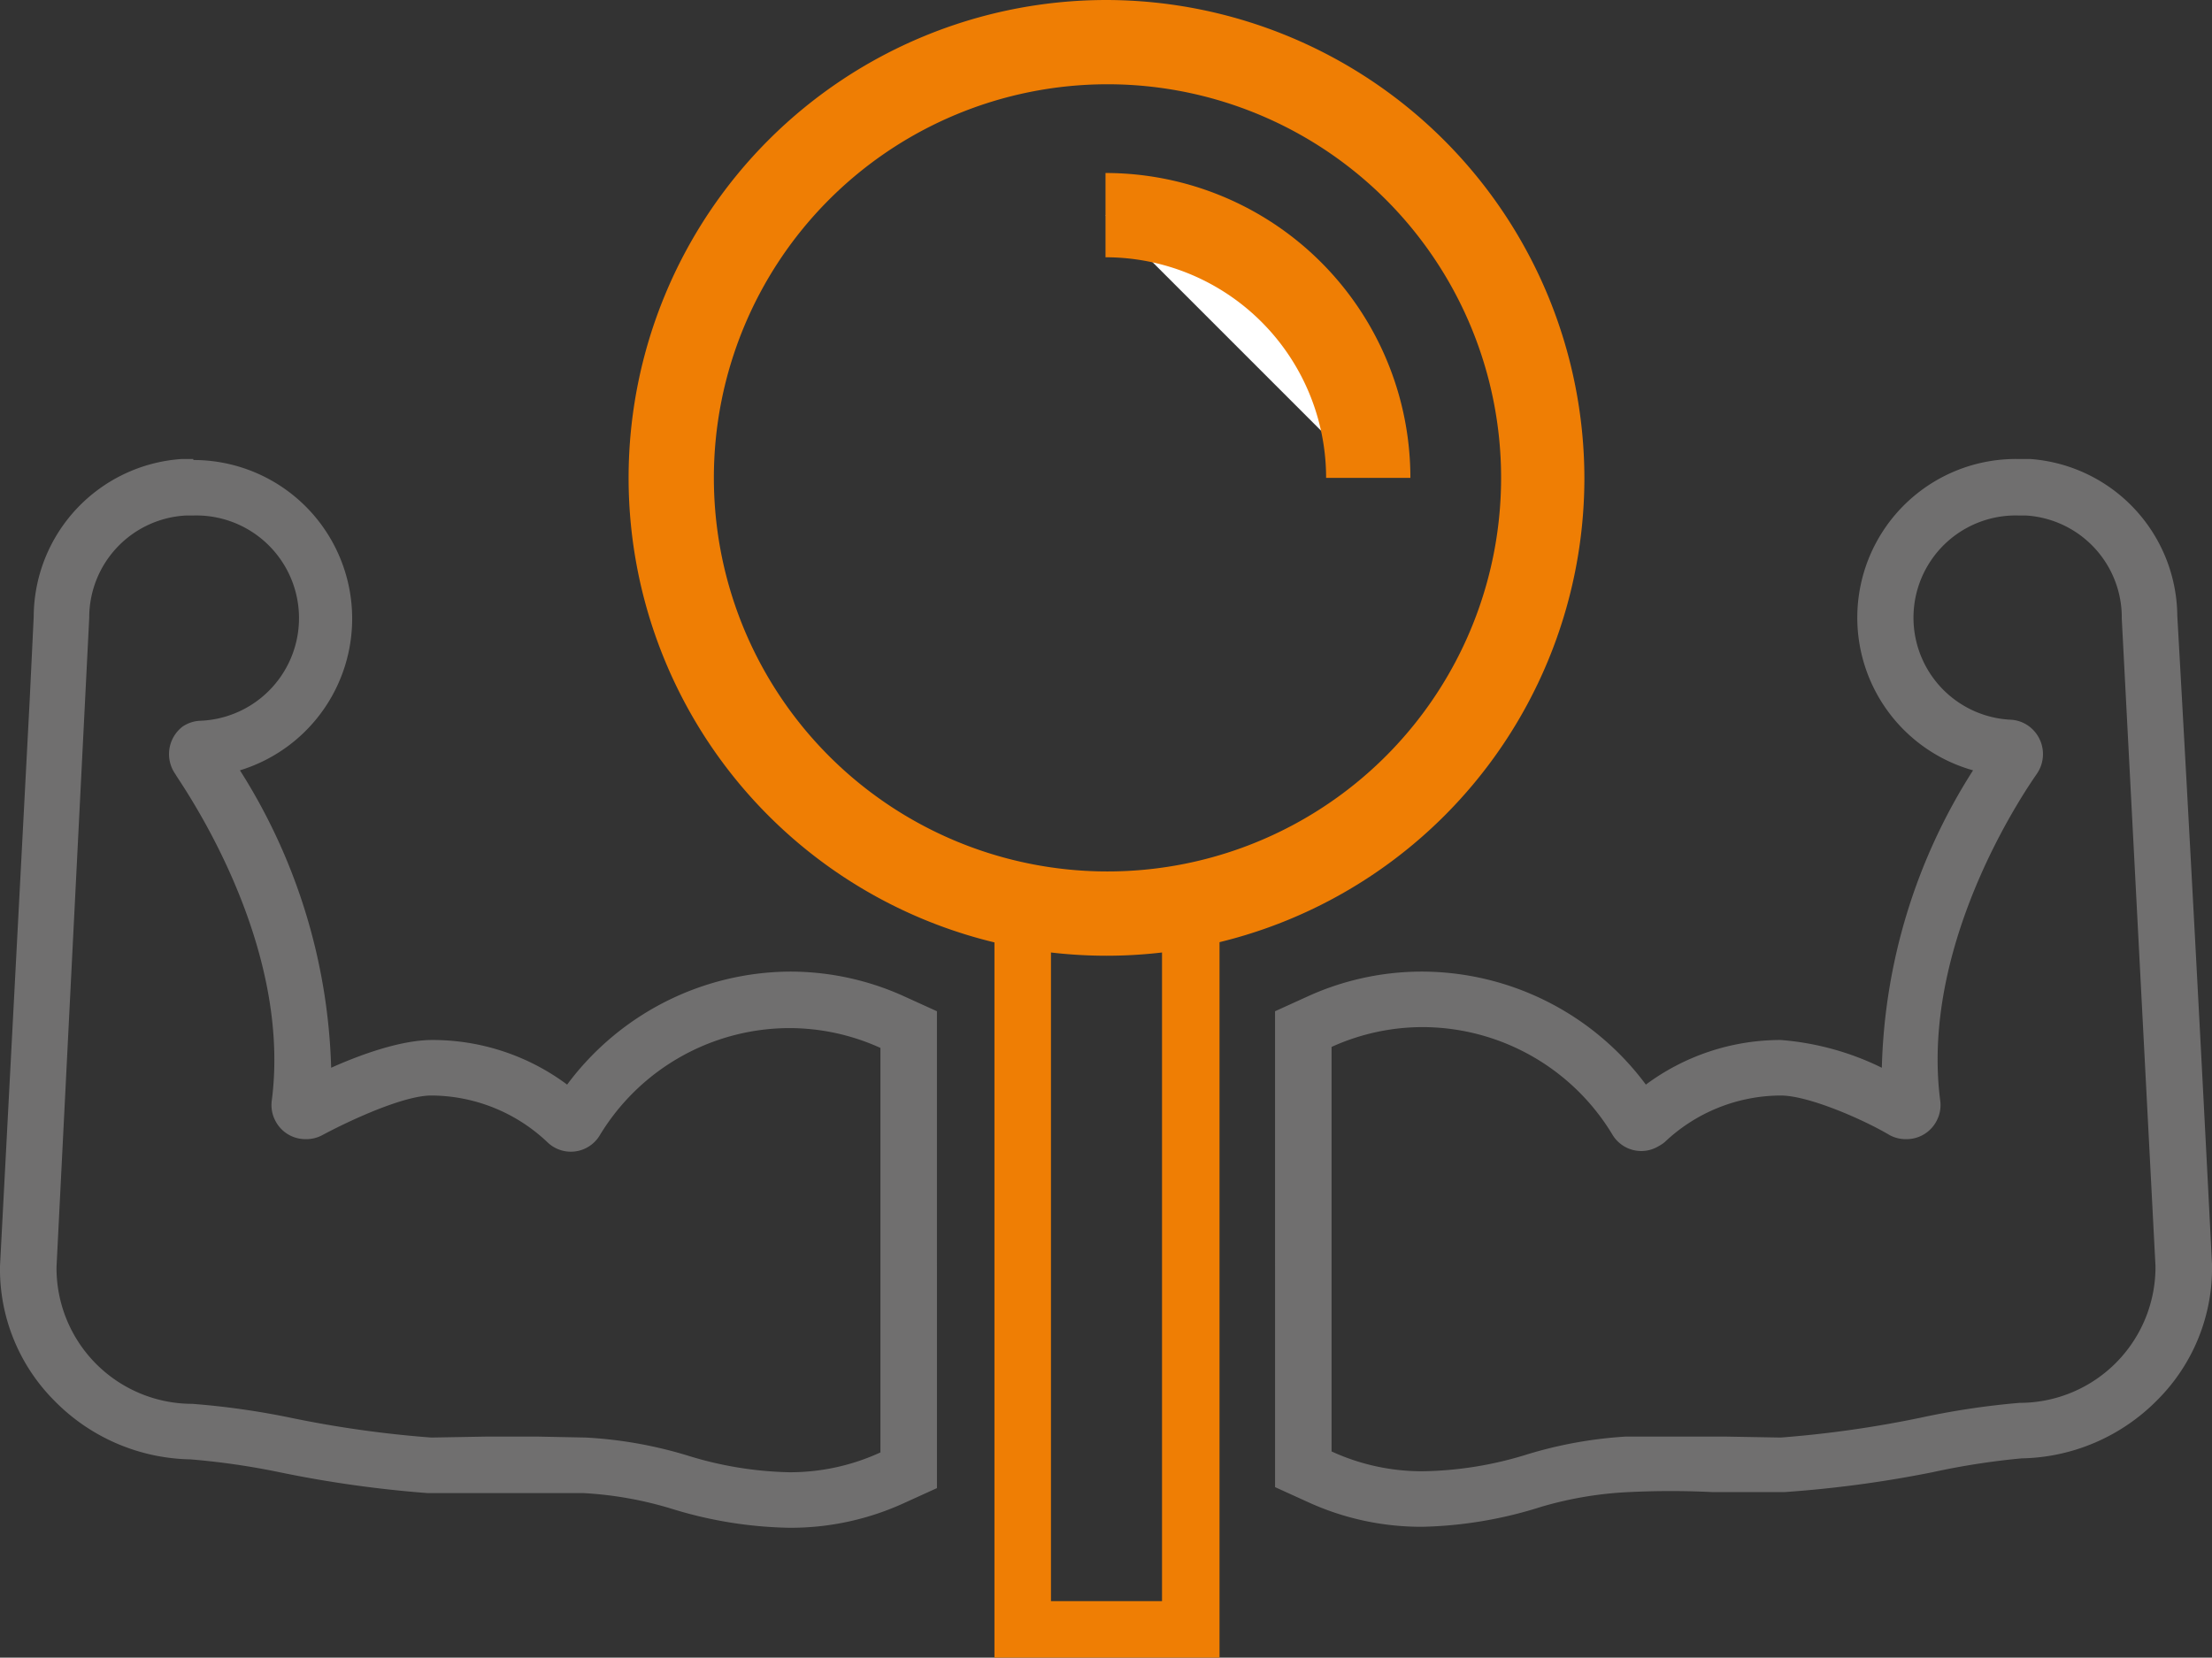
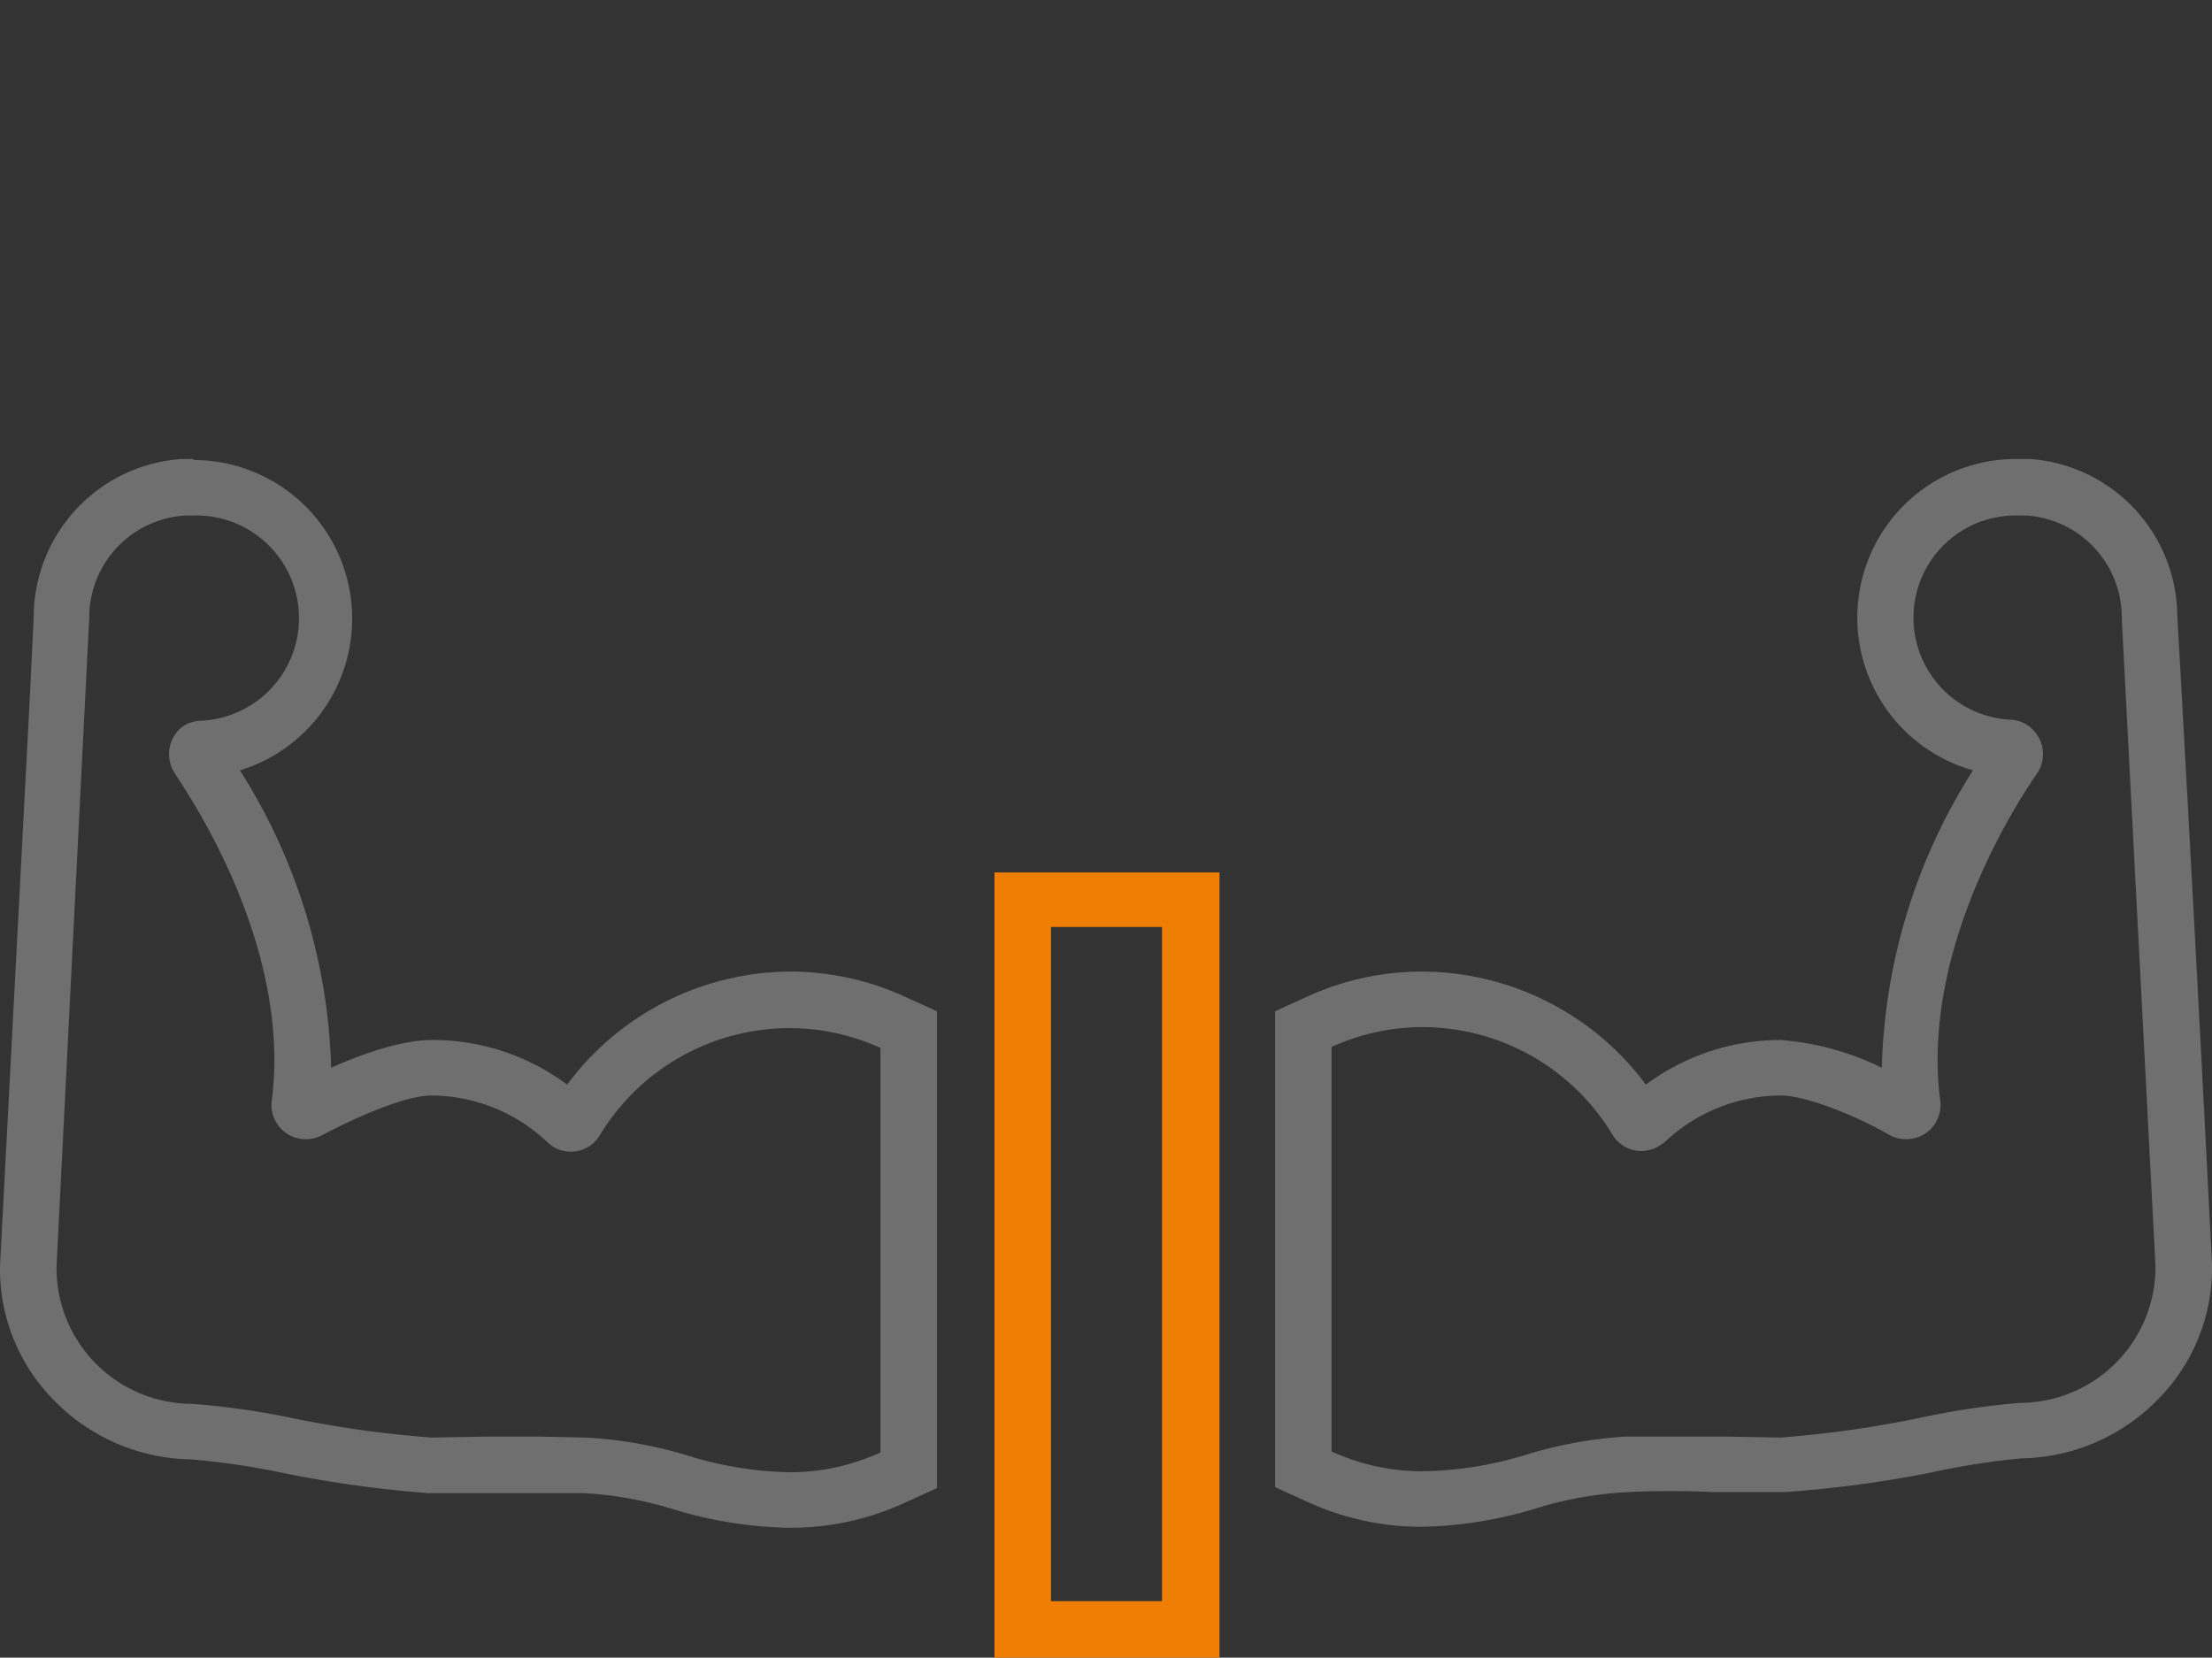
<svg xmlns="http://www.w3.org/2000/svg" viewBox="0 0 223.1 167.2">
  <rect x="0" y="0" width="223.1" height="167.2" fill="#333333" stroke="none" />
  <g data-name="Layer 2">
-     <path fill="#ef7e04" d="M111.5 8.5A39.7 39.7 0 1172 48.2a39.7 39.7 0 0139.6-39.7m0-8.5a48.2 48.2 0 1048.2 48.2A48.3 48.3 0 00111.6 0z" />
    <path fill="#ef7e04" d="M117.2 93.5v68H106v-68h11.3M123 88h-22.7v79.3H123V88z" />
-     <path fill="#fff" stroke="#ef7e04" stroke-miterlimit="10" stroke-width="8.5" d="M111.5 21.7A26.5 26.5 0 01138 48.2" />
    <path fill="#706f6f" d="M203.7 52h.7a10.3 10.3 0 019.6 10.4l3.4 65.3a13.7 13.7 0 01-13.7 13.8 78.9 78.9 0 00-10 1.5 111 111 0 01-14.1 2l-5.7-.1H164a43 43 0 00-10.3 1.9 37 37 0 01-10.2 1.6h-.2a21.8 21.8 0 01-9-2v-40.8a22.2 22.2 0 019.1-2 22.4 22.4 0 0119.2 10.8 3.4 3.4 0 003 1.7 3.4 3.4 0 001.7-.5 3.4 3.4 0 00.6-.4 17.1 17.1 0 0111.7-4.7c2.8 0 8.3 2.4 11 4a3.4 3.4 0 001.7.4 3.4 3.4 0 003-1.8 3.4 3.4 0 00.4-2c-2.2-16.6 9.6-32.8 9.7-33a3.5 3.5 0 00-.7-4.8 3.4 3.4 0 00-1.8-.7 10.3 10.3 0 01.8-20.6m0-5.7a16 16 0 00-4.7 31.4 58.4 58.4 0 00-9.2 30 28 28 0 00-10.2-2.8 22.8 22.8 0 00-13.6 4.5A28.2 28.2 0 00143.4 98a27.8 27.8 0 00-11.5 2.5l-3.3 1.5V150l3.3 1.5a27.4 27.4 0 0011.3 2.5h.3a42.4 42.4 0 0011.9-2 37.3 37.3 0 018.9-1.5 86.4 86.4 0 018.4 0H180a117.7 117.7 0 0014.9-2 74.3 74.3 0 019-1.4 19.7 19.7 0 0013.7-5.9 18.8 18.8 0 005.5-13.7 11334 11334 0 00-3.5-65.4 16 16 0 00-14.8-15.8h-1.2zM19.4 52a10.3 10.3 0 01.8 20.7 3.4 3.4 0 00-1.8.6 3.5 3.5 0 00-.7 4.8c0 .2 11.9 16.4 9.7 33a3.4 3.4 0 00.4 2 3.4 3.4 0 003 1.8 3.4 3.4 0 001.7-.4c2.8-1.5 8.2-4 11-4a17.1 17.1 0 0111.7 4.7 3.4 3.4 0 005.3-.7 22.4 22.4 0 0119.1-10.8 22.2 22.2 0 019.2 2v40.8a21.8 21.8 0 01-9 2h-.2a37 37 0 01-10.3-1.7 43 43 0 00-10.2-1.8l-5-.1h-4.9l-5.7.1a111 111 0 01-14.2-2 78.9 78.9 0 00-9.9-1.4 13.7 13.7 0 01-13.7-13.8L9 62.3A10.3 10.3 0 0118.7 52h.8m0-5.7h-1.2A16 16 0 003.4 62.2L3 70.5l-3 57.2a18.8 18.8 0 005.5 13.6 19.7 19.7 0 0013.7 5.9 74.2 74.2 0 019 1.3 118.2 118.2 0 0014.9 2.1H58.8a37.3 37.3 0 019 1.6 42.4 42.4 0 0011.8 1.9h.3a27.4 27.4 0 0011.3-2.5l3.3-1.5V102l-3.3-1.5A27.8 27.8 0 0079.7 98a28.2 28.2 0 00-22.5 11.4 22.7 22.7 0 00-13.6-4.5c-3.2 0-7.3 1.5-10.2 2.8a59 59 0 00-9.2-30 16 16 0 00-4.7-31.3z" />
  </g>
</svg>